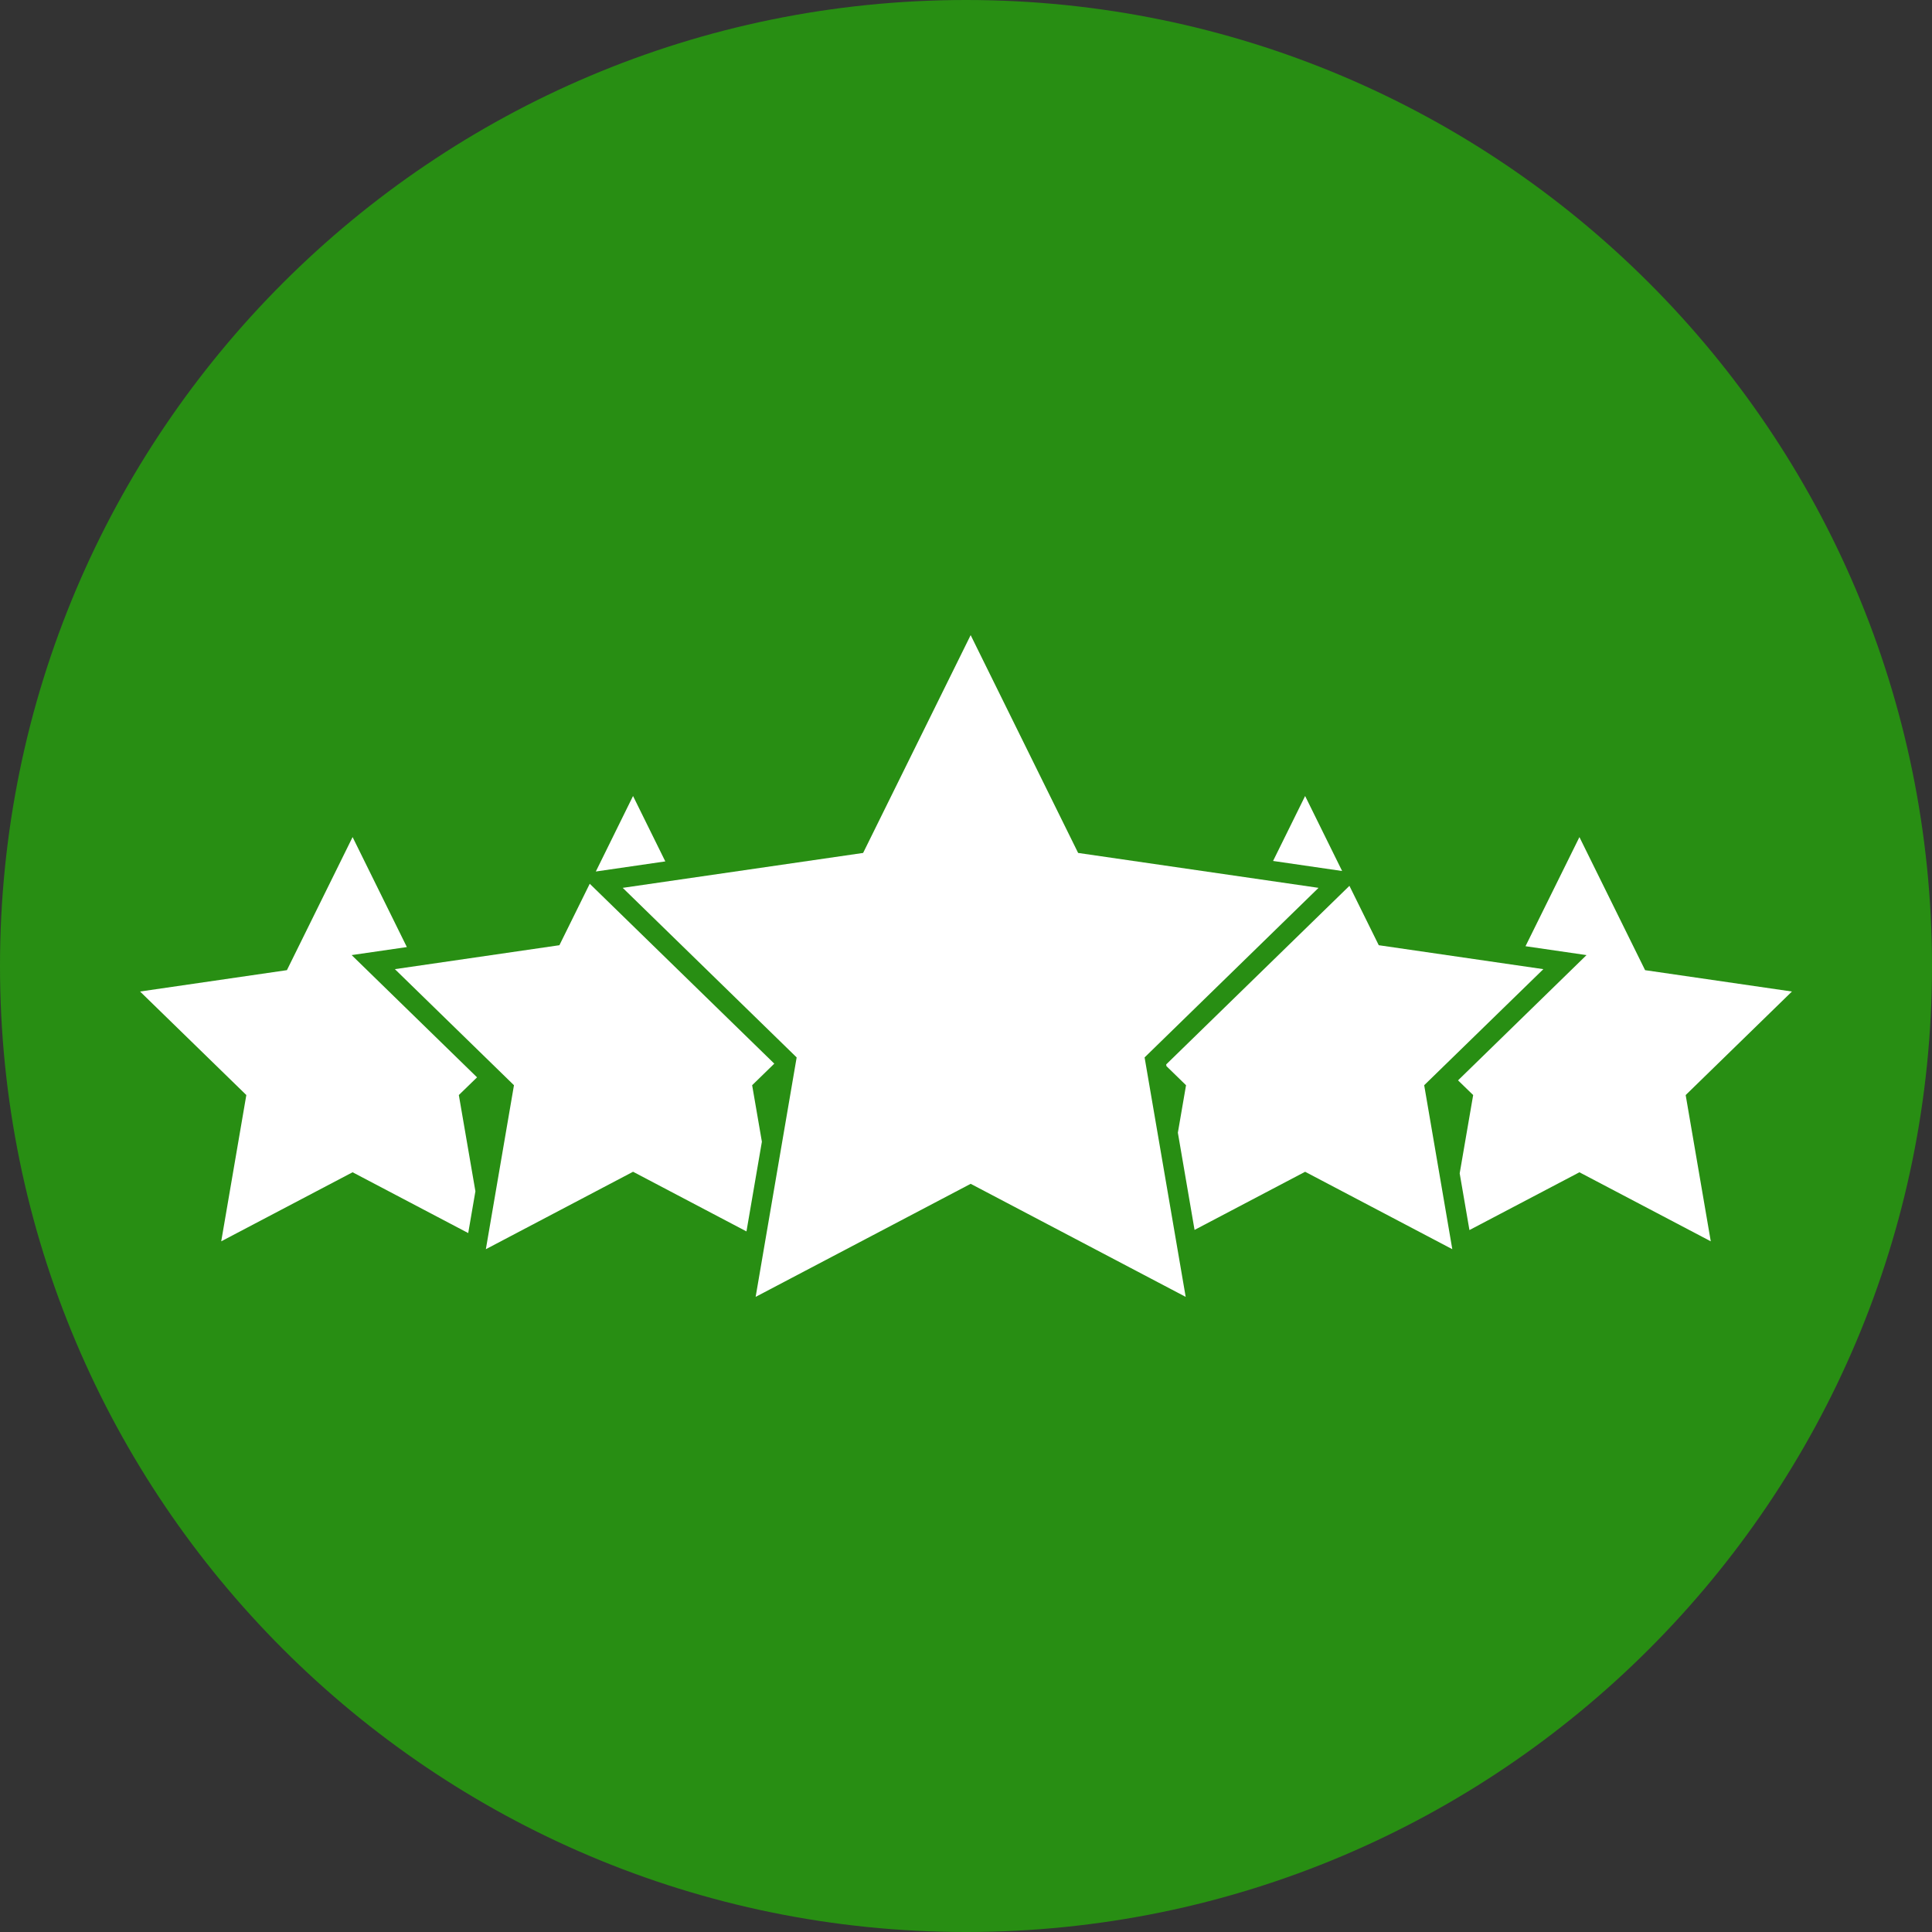
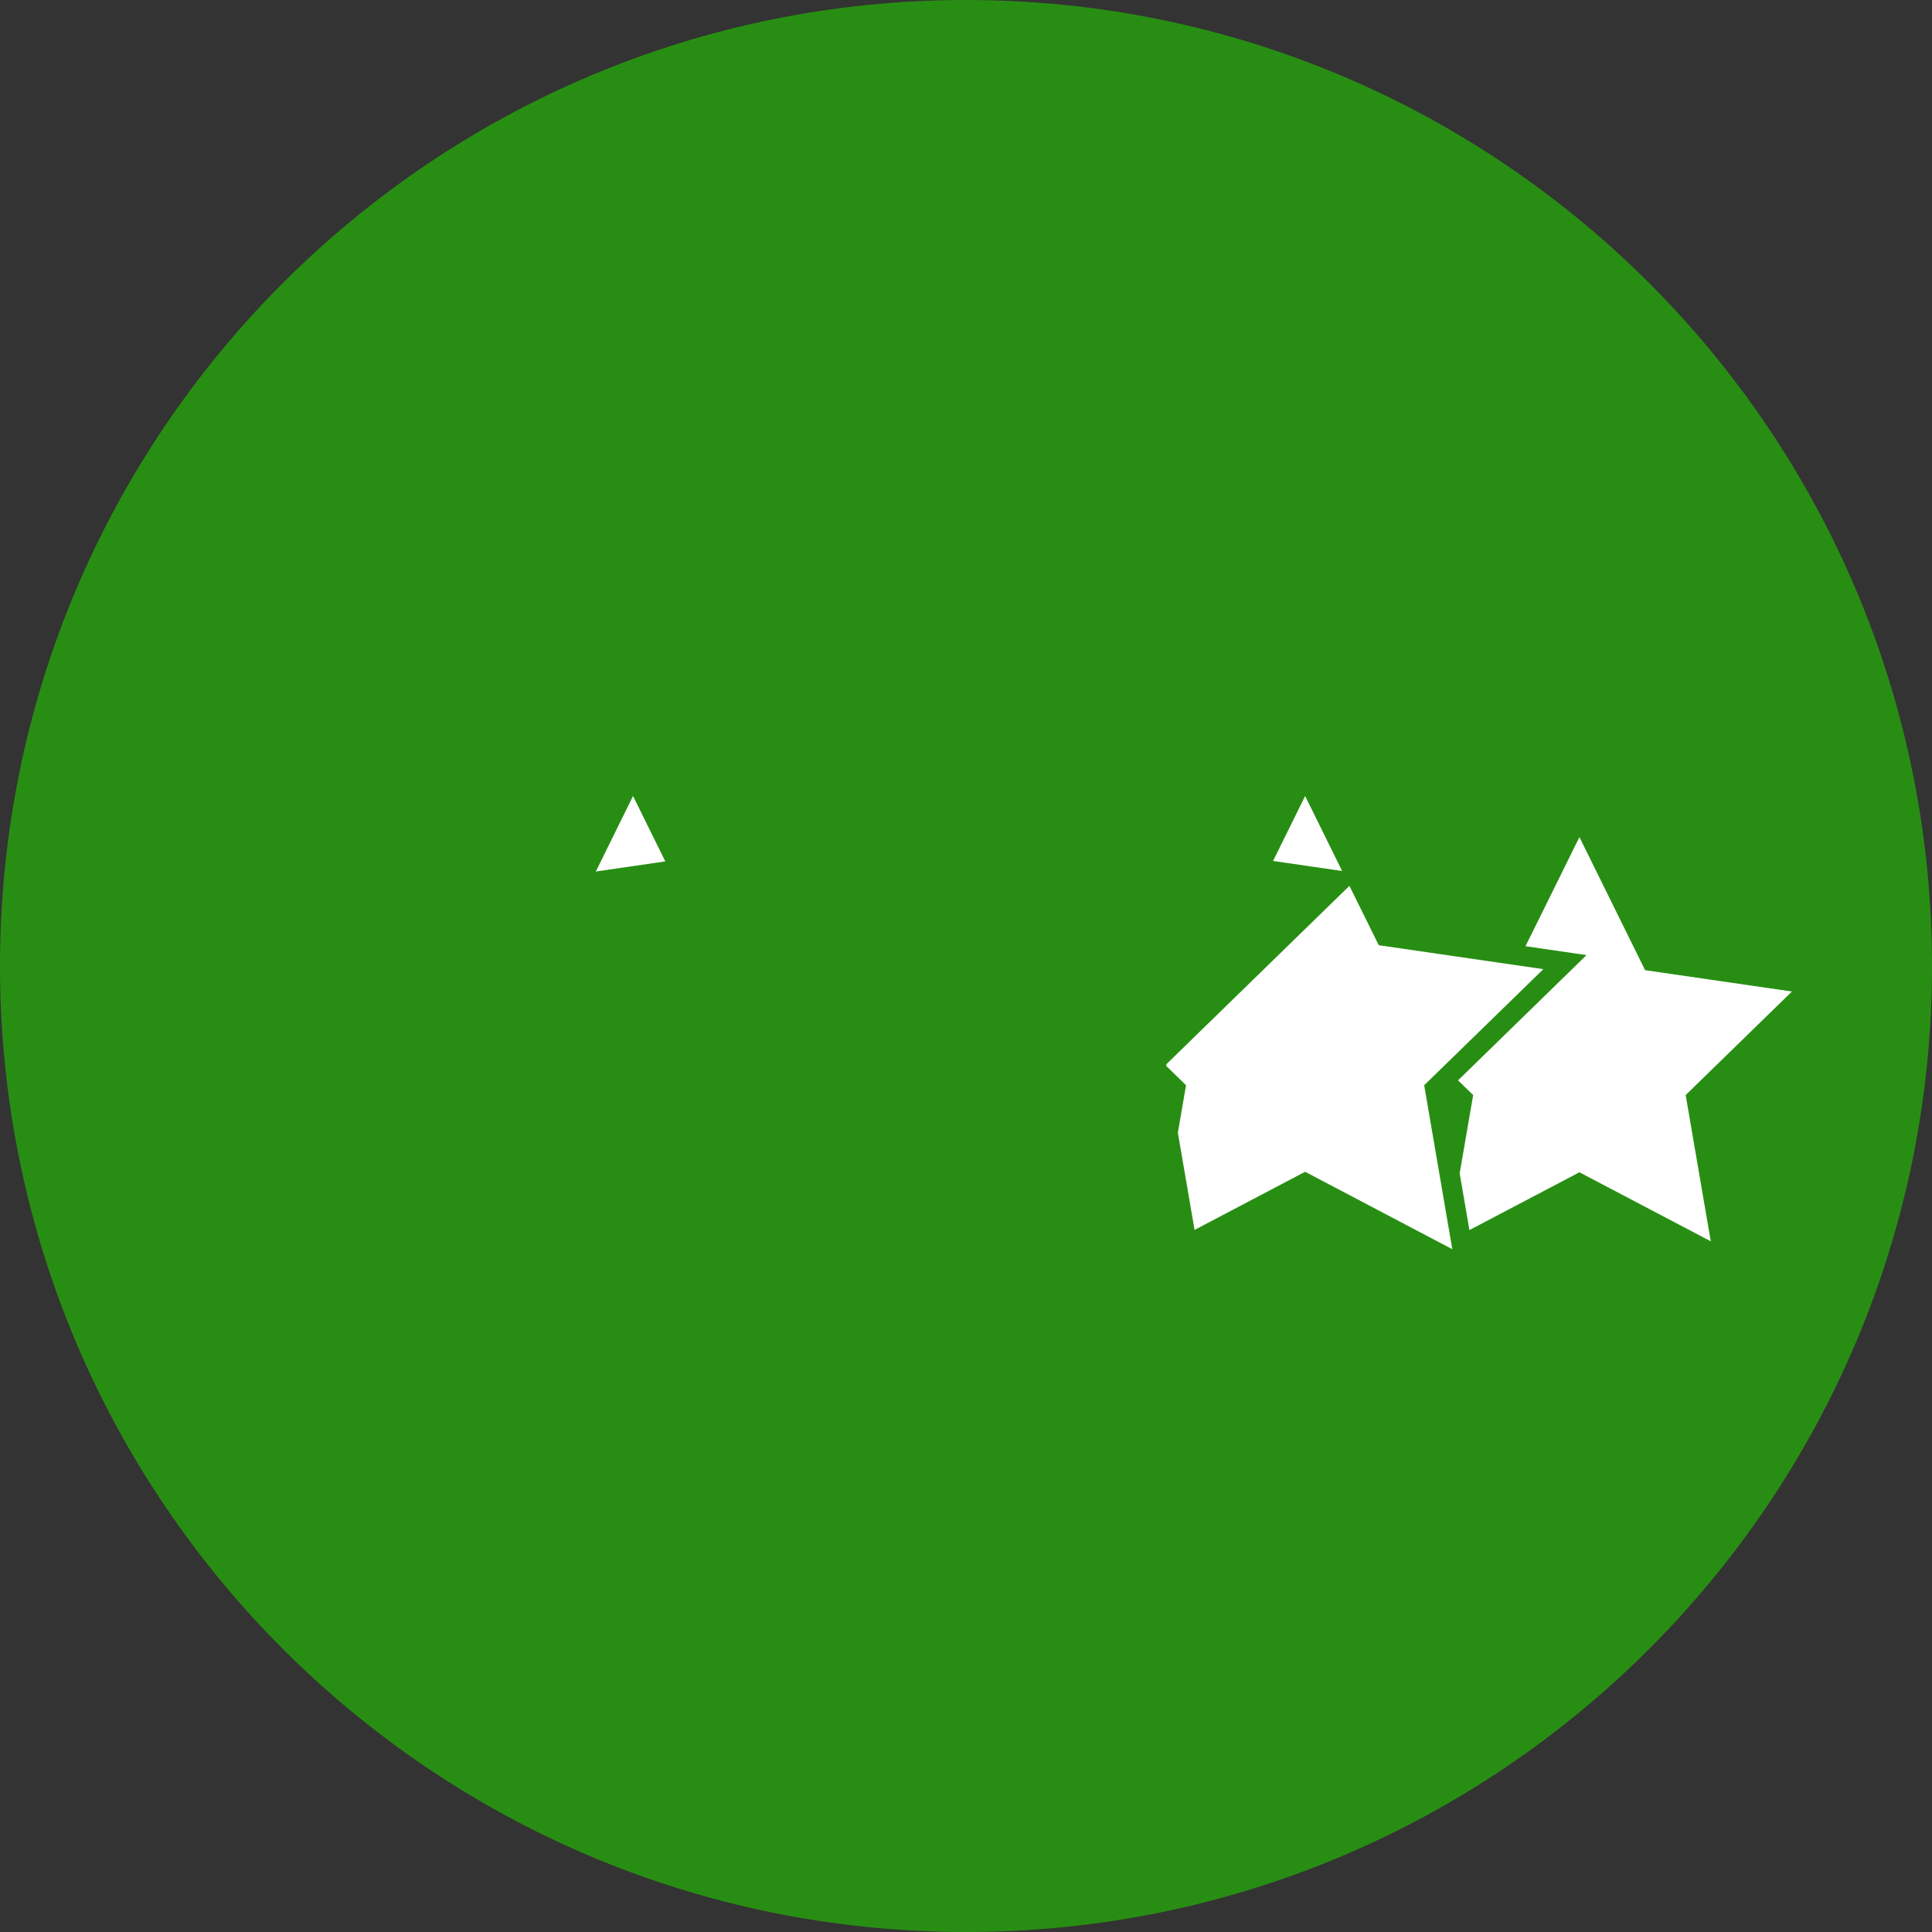
<svg xmlns="http://www.w3.org/2000/svg" viewBox="0 0 100.00 100.00" data-guides="{&quot;vertical&quot;:[],&quot;horizontal&quot;:[]}">
  <rect x="0" y="0" width="100.00" height="100.00" fill="#333333" stroke="none" />
  <path color="rgb(51, 51, 51)" fill-rule="evenodd" fill="#288e13" x="0" y="0" width="100" height="100" rx="50" ry="50" id="tSvg5e220050fe" title="Rectangle 3" fill-opacity="1" stroke="none" stroke-opacity="1" d="M0 50C0 22.386 22.386 0 50 0H50C77.614 0 100 22.386 100 50H100C100 77.614 77.614 100 50 100H50C22.386 100 0 77.614 0 50Z" />
-   <path fill="#ffffff" stroke="none" fill-opacity="1" stroke-width="1" stroke-opacity="1" color="rgb(51, 51, 51)" fill-rule="evenodd" id="tSvge25608de30" title="Path 5" d="M24.607 61.659C24.321 59.999 24.035 58.339 23.749 56.679C24.064 56.374 24.378 56.068 24.692 55.763C22.528 53.654 20.365 51.544 18.201 49.435C19.154 49.297 20.106 49.158 21.059 49.02C20.122 47.122 19.186 45.225 18.25 43.327C17.117 45.623 15.984 47.919 14.851 50.215C12.317 50.583 9.784 50.952 7.25 51.321C9.084 53.107 10.917 54.893 12.75 56.679C12.317 59.203 11.884 61.726 11.451 64.25C13.717 63.058 15.984 61.867 18.25 60.676C20.245 61.725 22.24 62.774 24.235 63.823C24.359 63.102 24.483 62.38 24.607 61.659Z" />
  <path fill="#ffffff" stroke="none" fill-opacity="1" stroke-width="1" stroke-opacity="1" color="rgb(51, 51, 51)" fill-rule="evenodd" id="tSvg8ed7499aa0" title="Path 6" d="M92.75 51.321C90.217 50.953 87.683 50.584 85.15 50.216C84.017 47.92 82.884 45.624 81.751 43.328C80.821 45.211 79.89 47.093 78.96 48.976C80.013 49.13 81.066 49.283 82.118 49.436C79.901 51.597 77.685 53.758 75.468 55.919C75.729 56.173 75.99 56.426 76.251 56.68C76.019 58.031 75.786 59.382 75.553 60.732C75.722 61.711 75.89 62.689 76.058 63.668C77.956 62.671 79.853 61.674 81.751 60.677C84.017 61.868 86.283 63.059 88.549 64.25C88.116 61.727 87.683 59.203 87.25 56.68C89.084 54.894 90.917 53.108 92.75 51.321Z" />
-   <path fill="#ffffff" stroke="none" fill-opacity="1" stroke-width="1" stroke-opacity="1" color="rgb(51, 51, 51)" fill-rule="evenodd" id="tSvg10ea56b8aca" title="Path 7" d="M50.241 32.874C52.096 36.632 53.95 40.39 55.804 44.148C59.952 44.75 64.099 45.353 68.247 45.955C65.246 48.881 62.245 51.806 59.244 54.732C59.953 58.863 60.662 62.995 61.371 67.126C57.661 65.175 53.951 63.225 50.242 61.274C46.532 63.225 42.822 65.175 39.112 67.126C39.82 62.995 40.527 58.863 41.235 54.732C38.234 51.806 35.233 48.881 32.232 45.955C36.38 45.353 40.528 44.75 44.675 44.148C46.531 40.39 48.386 36.632 50.241 32.874Z" />
-   <path fill="#ffffff" stroke="none" fill-opacity="1" stroke-width="1" stroke-opacity="1" color="rgb(51, 51, 51)" fill-rule="evenodd" id="tSvg150c03d8f27" title="Path 8" d="M38.931 56.171C39.313 55.799 39.695 55.426 40.077 55.054C36.893 51.951 33.709 48.847 30.525 45.743C30.002 46.803 29.479 47.864 28.955 48.924C26.116 49.337 23.278 49.75 20.439 50.163C22.493 52.166 24.548 54.169 26.603 56.171C26.118 59 25.633 61.829 25.148 64.658C27.688 63.322 30.227 61.986 32.767 60.65C34.723 61.679 36.68 62.709 38.637 63.738C38.903 62.19 39.169 60.643 39.435 59.095C39.267 58.121 39.099 57.146 38.931 56.171Z" />
  <path fill="#ffffff" stroke="none" fill-opacity="1" stroke-width="1" stroke-opacity="1" color="rgb(51, 51, 51)" fill-rule="evenodd" id="tSvg7e2a490d9c" title="Path 9" d="M32.766 41.201C32.124 42.504 31.482 43.806 30.84 45.109C32.039 44.934 33.237 44.76 34.436 44.586C33.879 43.457 33.323 42.329 32.766 41.201Z" />
  <path fill="#ffffff" stroke="none" fill-opacity="1" stroke-width="1" stroke-opacity="1" color="rgb(51, 51, 51)" fill-rule="evenodd" id="tSvg174de5c2f1" title="Path 10" d="M79.884 50.163C77.044 49.75 74.204 49.337 71.364 48.924C70.858 47.9 70.352 46.876 69.846 45.851C66.684 48.933 63.523 52.014 60.361 55.095C60.366 55.125 60.371 55.155 60.376 55.184C60.713 55.513 61.051 55.842 61.389 56.171C61.248 56.99 61.107 57.809 60.966 58.628C61.254 60.305 61.542 61.983 61.83 63.66C63.738 62.657 65.645 61.654 67.553 60.651C70.092 61.986 72.632 63.322 75.171 64.658C74.686 61.829 74.201 59 73.716 56.171C75.772 54.169 77.828 52.166 79.884 50.163Z" />
  <path fill="#ffffff" stroke="none" fill-opacity="1" stroke-width="1" stroke-opacity="1" color="rgb(51, 51, 51)" fill-rule="evenodd" id="tSvg2b0a752303" title="Path 11" d="M67.553 41.201C67 42.322 66.447 43.443 65.894 44.563C67.086 44.736 68.277 44.91 69.468 45.083C68.83 43.789 68.191 42.495 67.553 41.201Z" />
  <defs />
</svg>